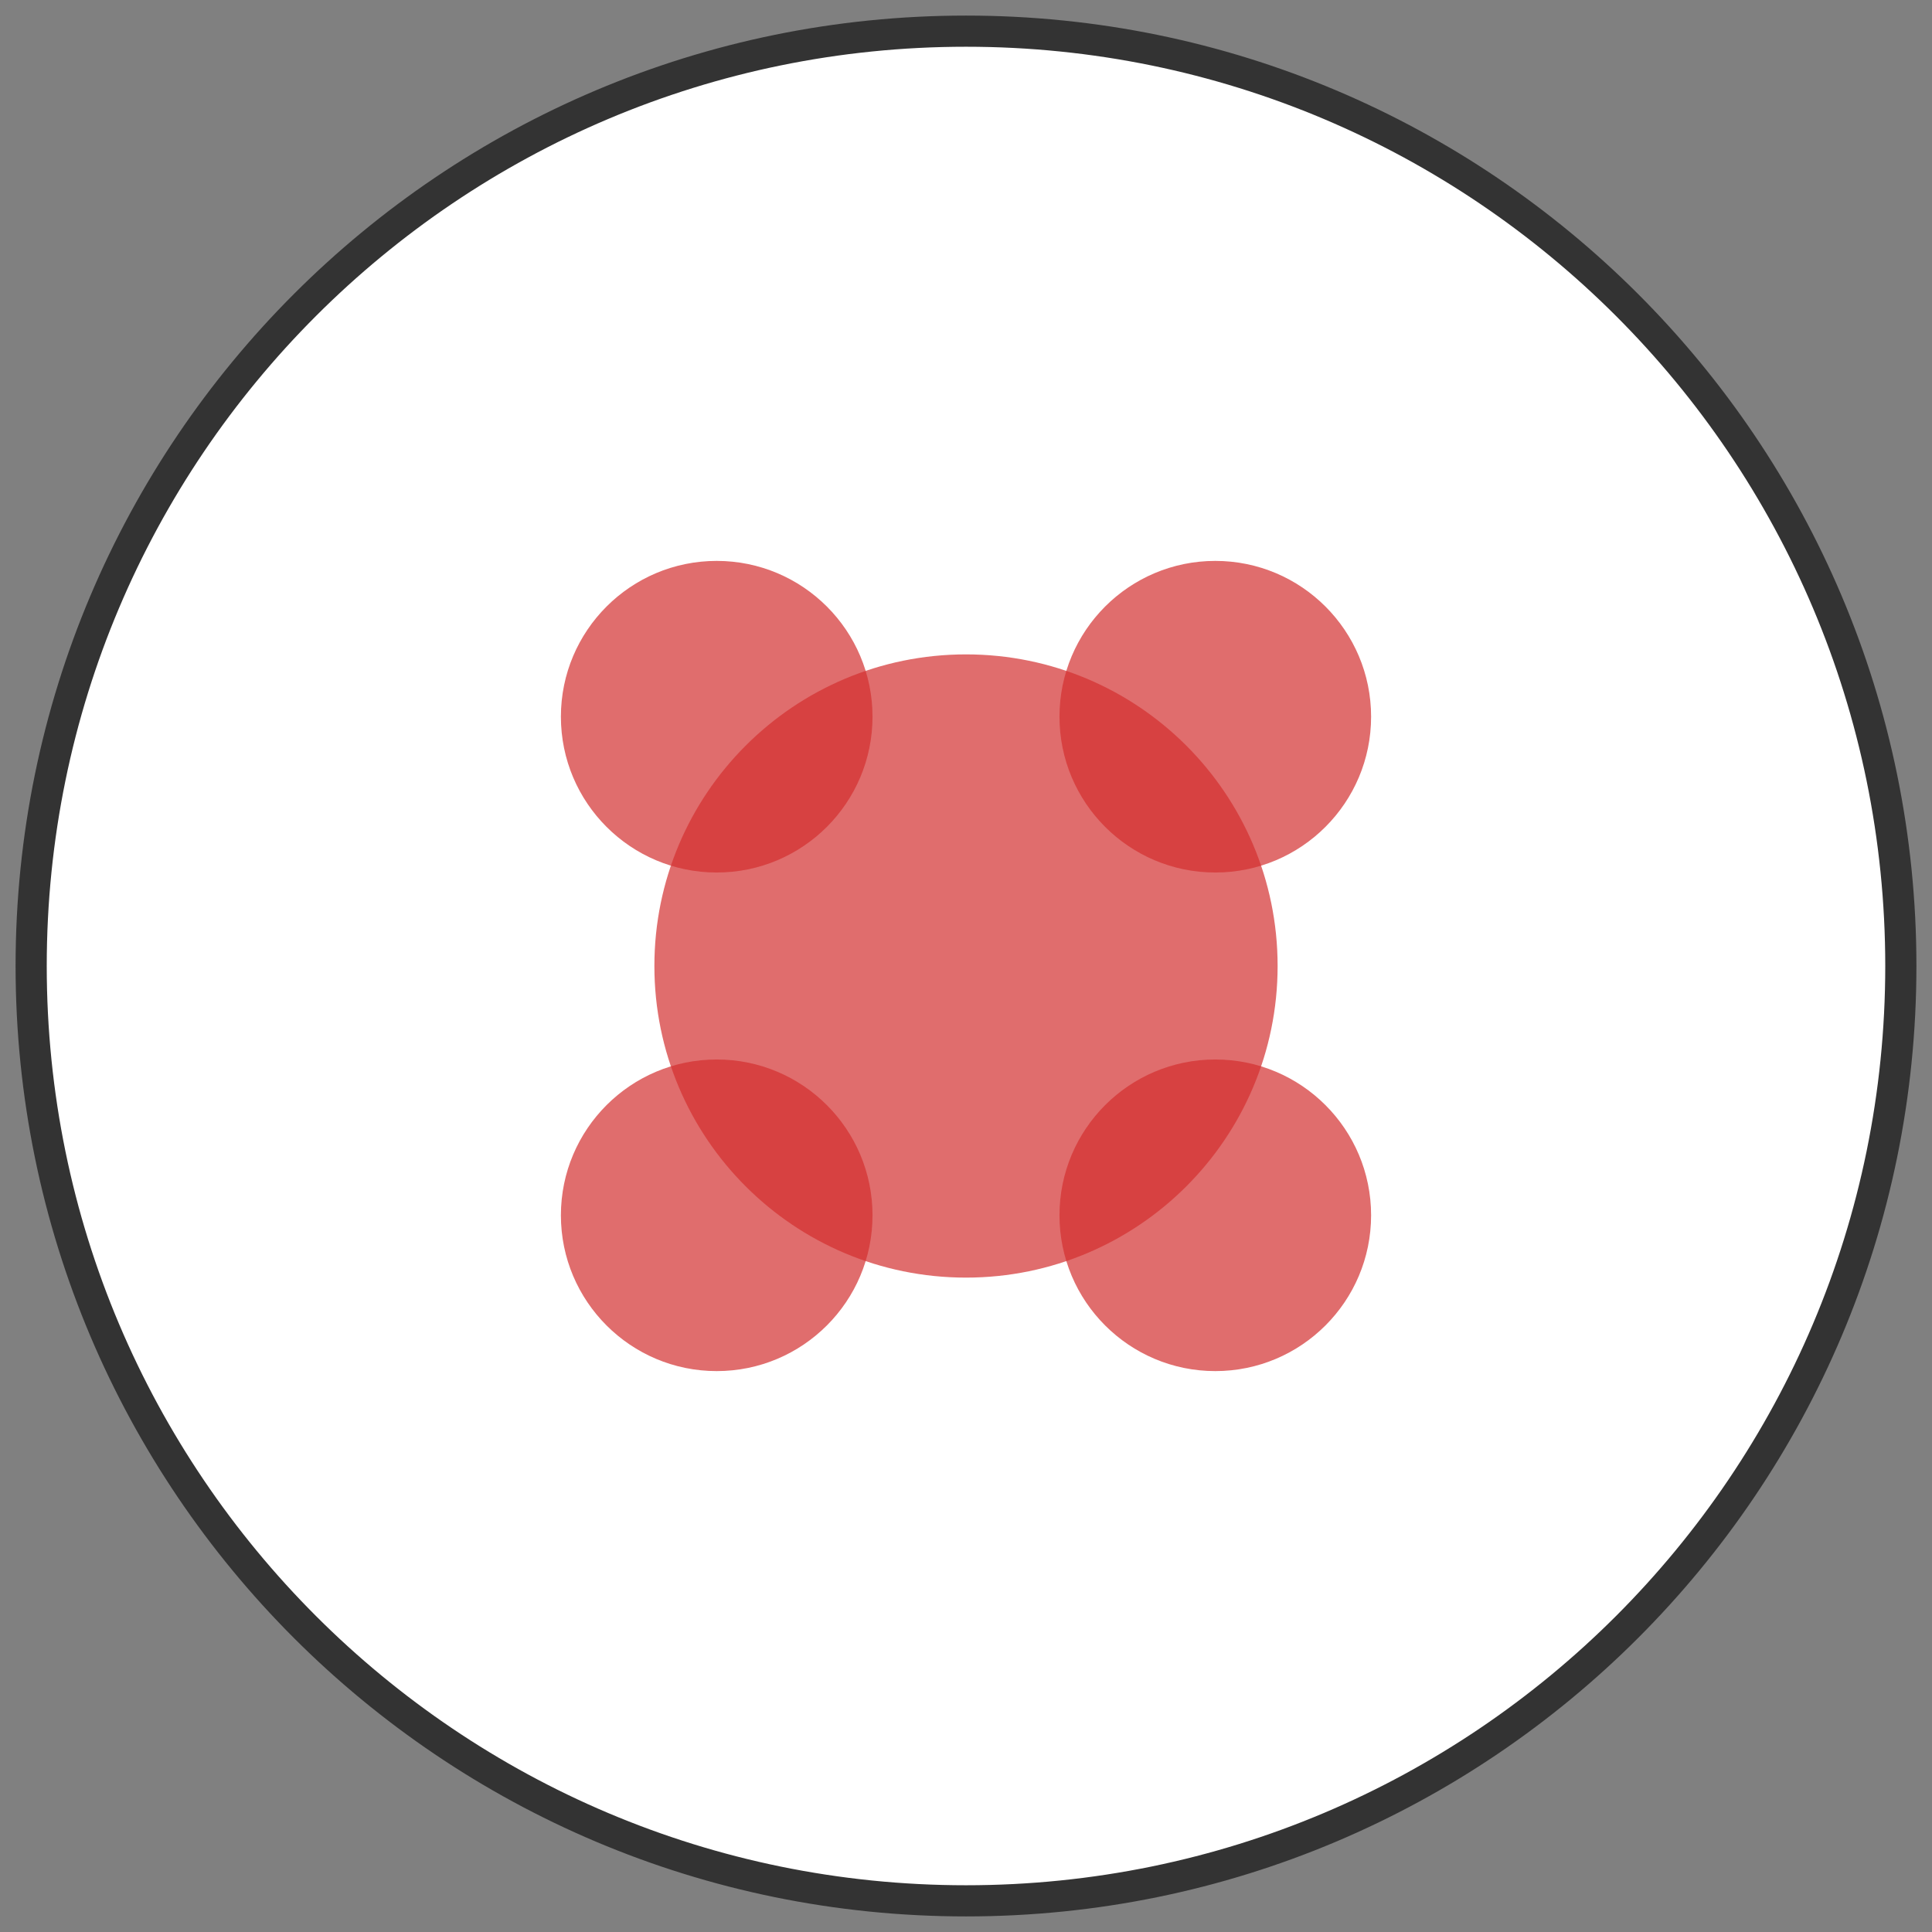
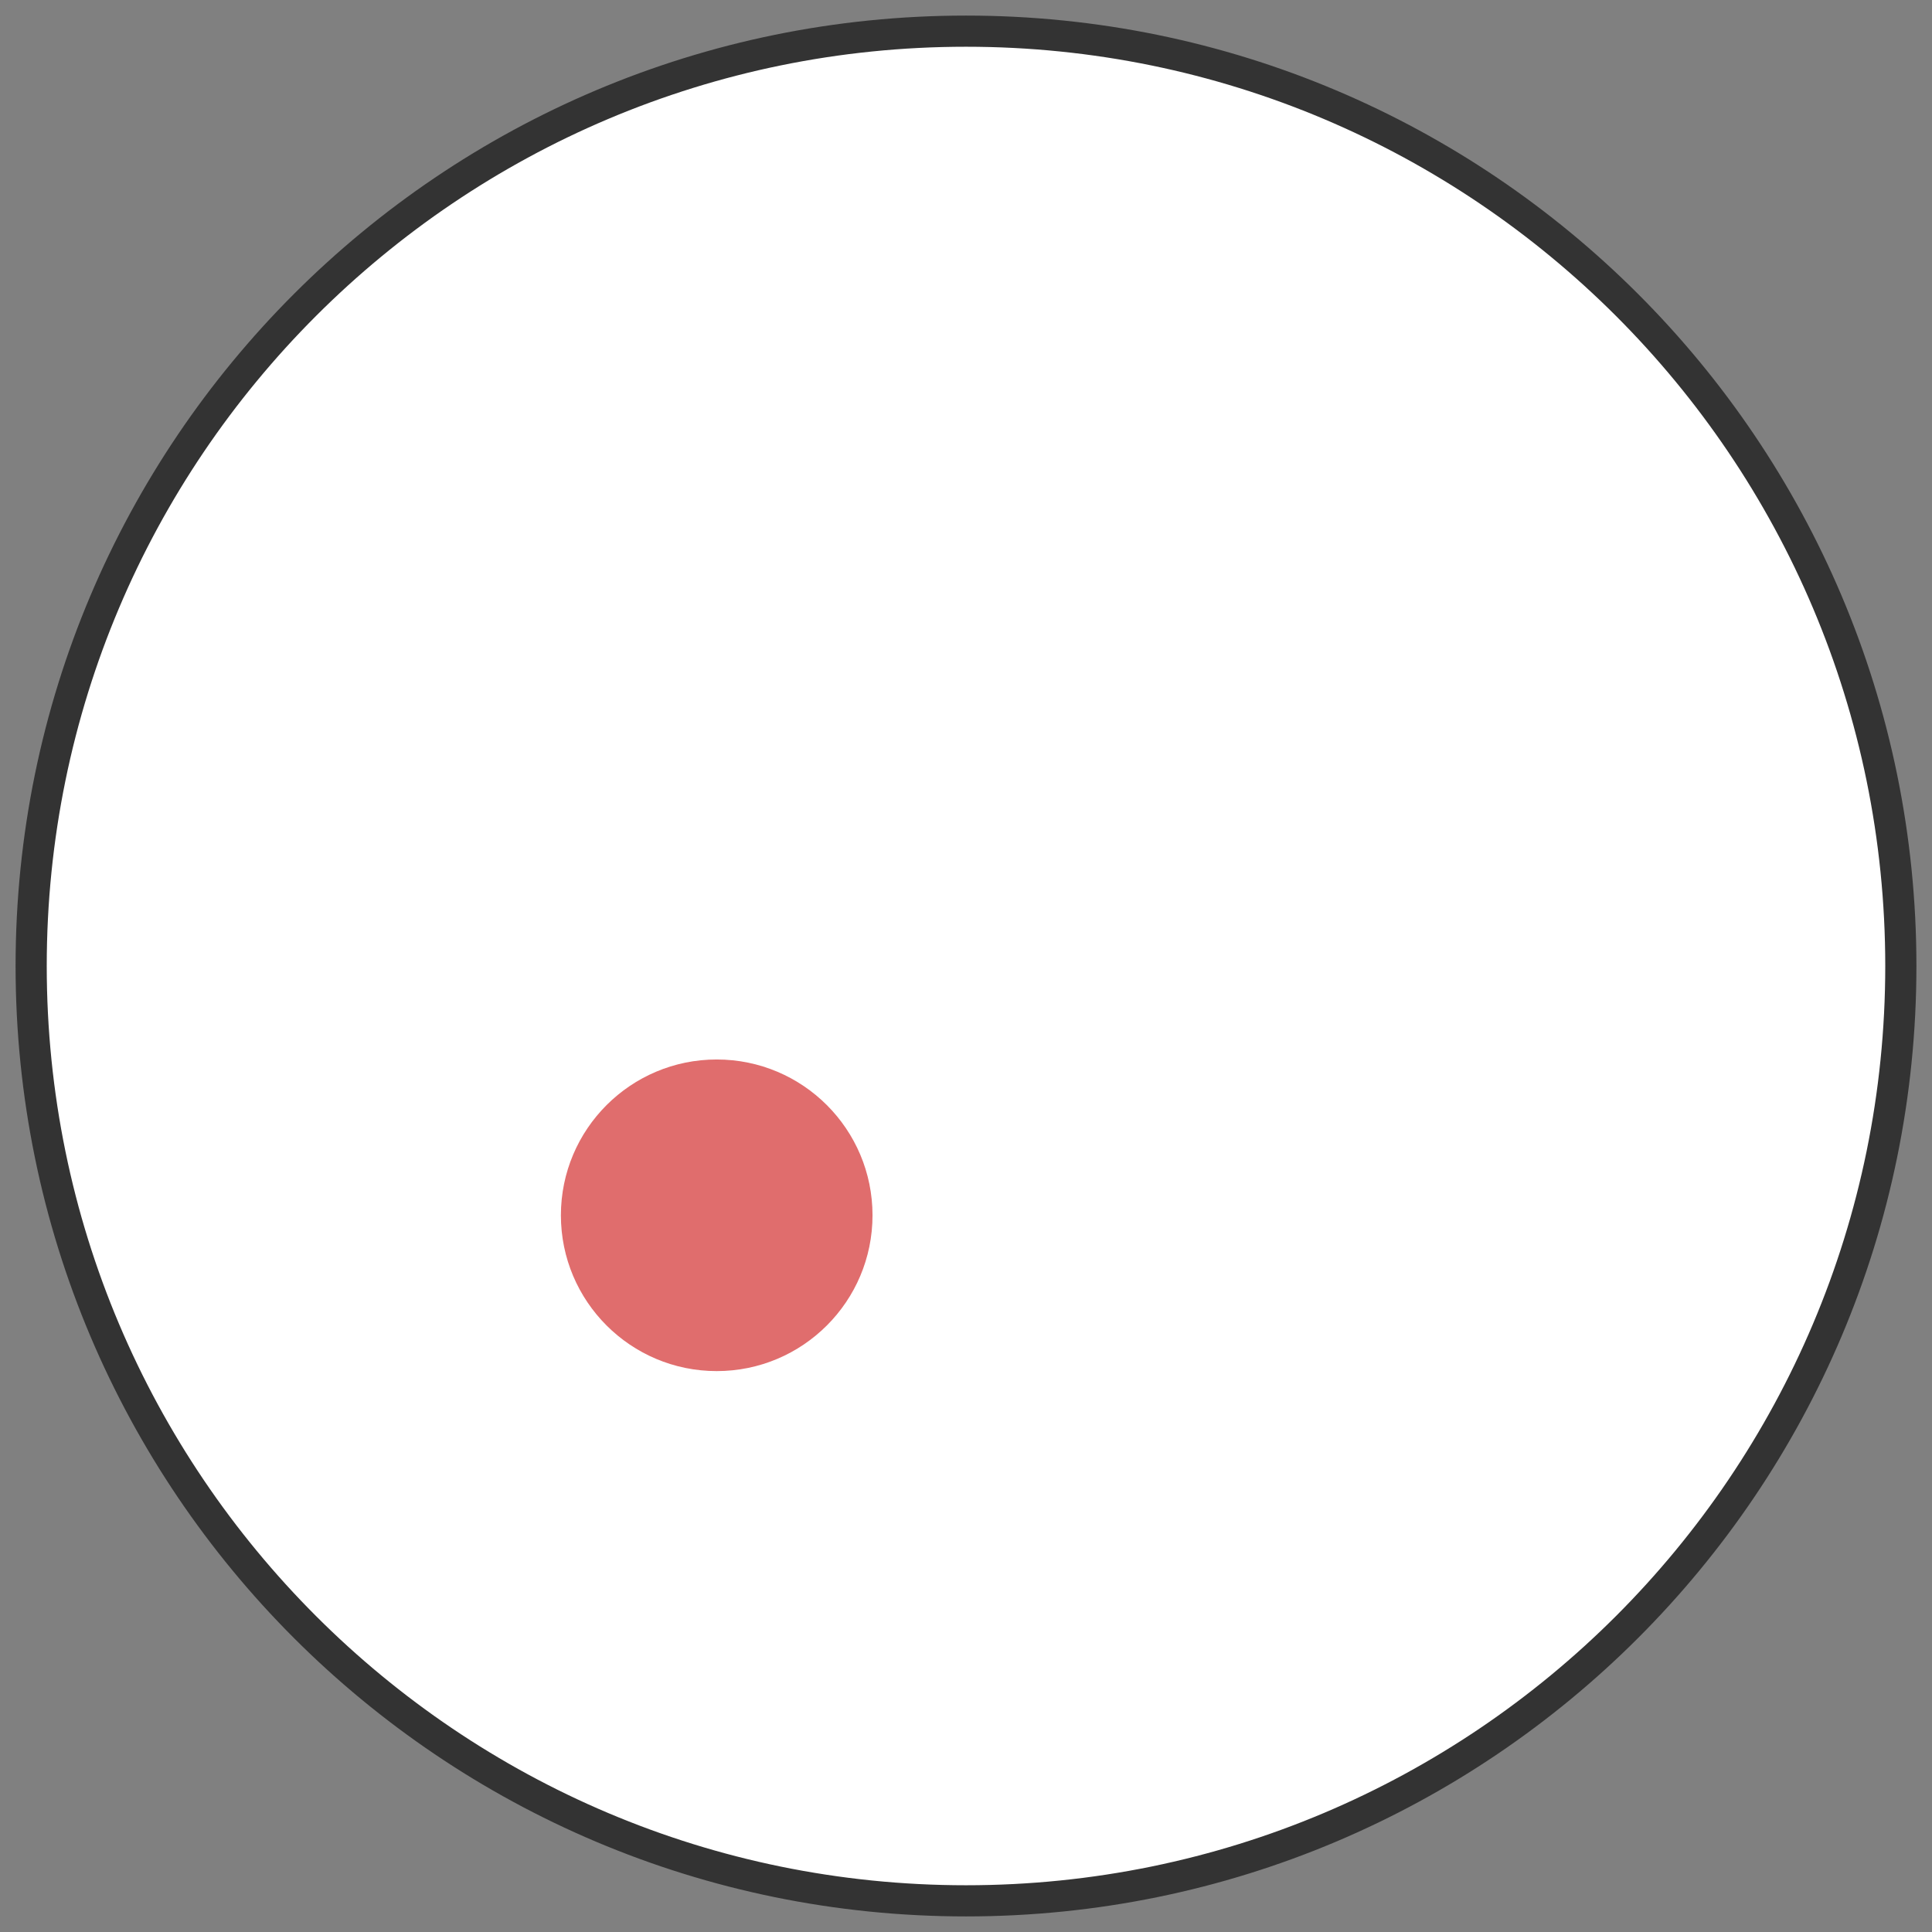
<svg xmlns="http://www.w3.org/2000/svg" width="62" height="62" viewBox="0 0 62 62" fill="none">
  <rect x="0" y="0" width="62" height="62" fill="#808080" stroke="none" />
  <path d="M31 61C47.569 61 61 47.569 61 31C61 14.431 47.569 1 31 1C14.431 1 1 14.431 1 31C1 47.569 14.431 61 31 61Z" fill="white" stroke="#333333" />
-   <path opacity="0.7" d="M31 41C36.523 41 41 36.523 41 31C41 25.477 36.523 21 31 21C25.477 21 21 25.477 21 31C21 36.523 25.477 41 31 41Z" fill="#D32F2F" />
-   <path opacity="0.7" d="M39 44C41.761 44 44 41.761 44 39C44 36.239 41.761 34 39 34C36.239 34 34 36.239 34 39C34 41.761 36.239 44 39 44Z" fill="#D32F2F" />
  <path opacity="0.7" d="M23 44C25.761 44 28 41.761 28 39C28 36.239 25.761 34 23 34C20.239 34 18 36.239 18 39C18 41.761 20.239 44 23 44Z" fill="#D32F2F" />
-   <path opacity="0.7" d="M23 28C25.761 28 28 25.761 28 23C28 20.239 25.761 18 23 18C20.239 18 18 20.239 18 23C18 25.761 20.239 28 23 28Z" fill="#D32F2F" />
-   <path opacity="0.7" d="M39 28C41.761 28 44 25.761 44 23C44 20.239 41.761 18 39 18C36.239 18 34 20.239 34 23C34 25.761 36.239 28 39 28Z" fill="#D32F2F" />
</svg>